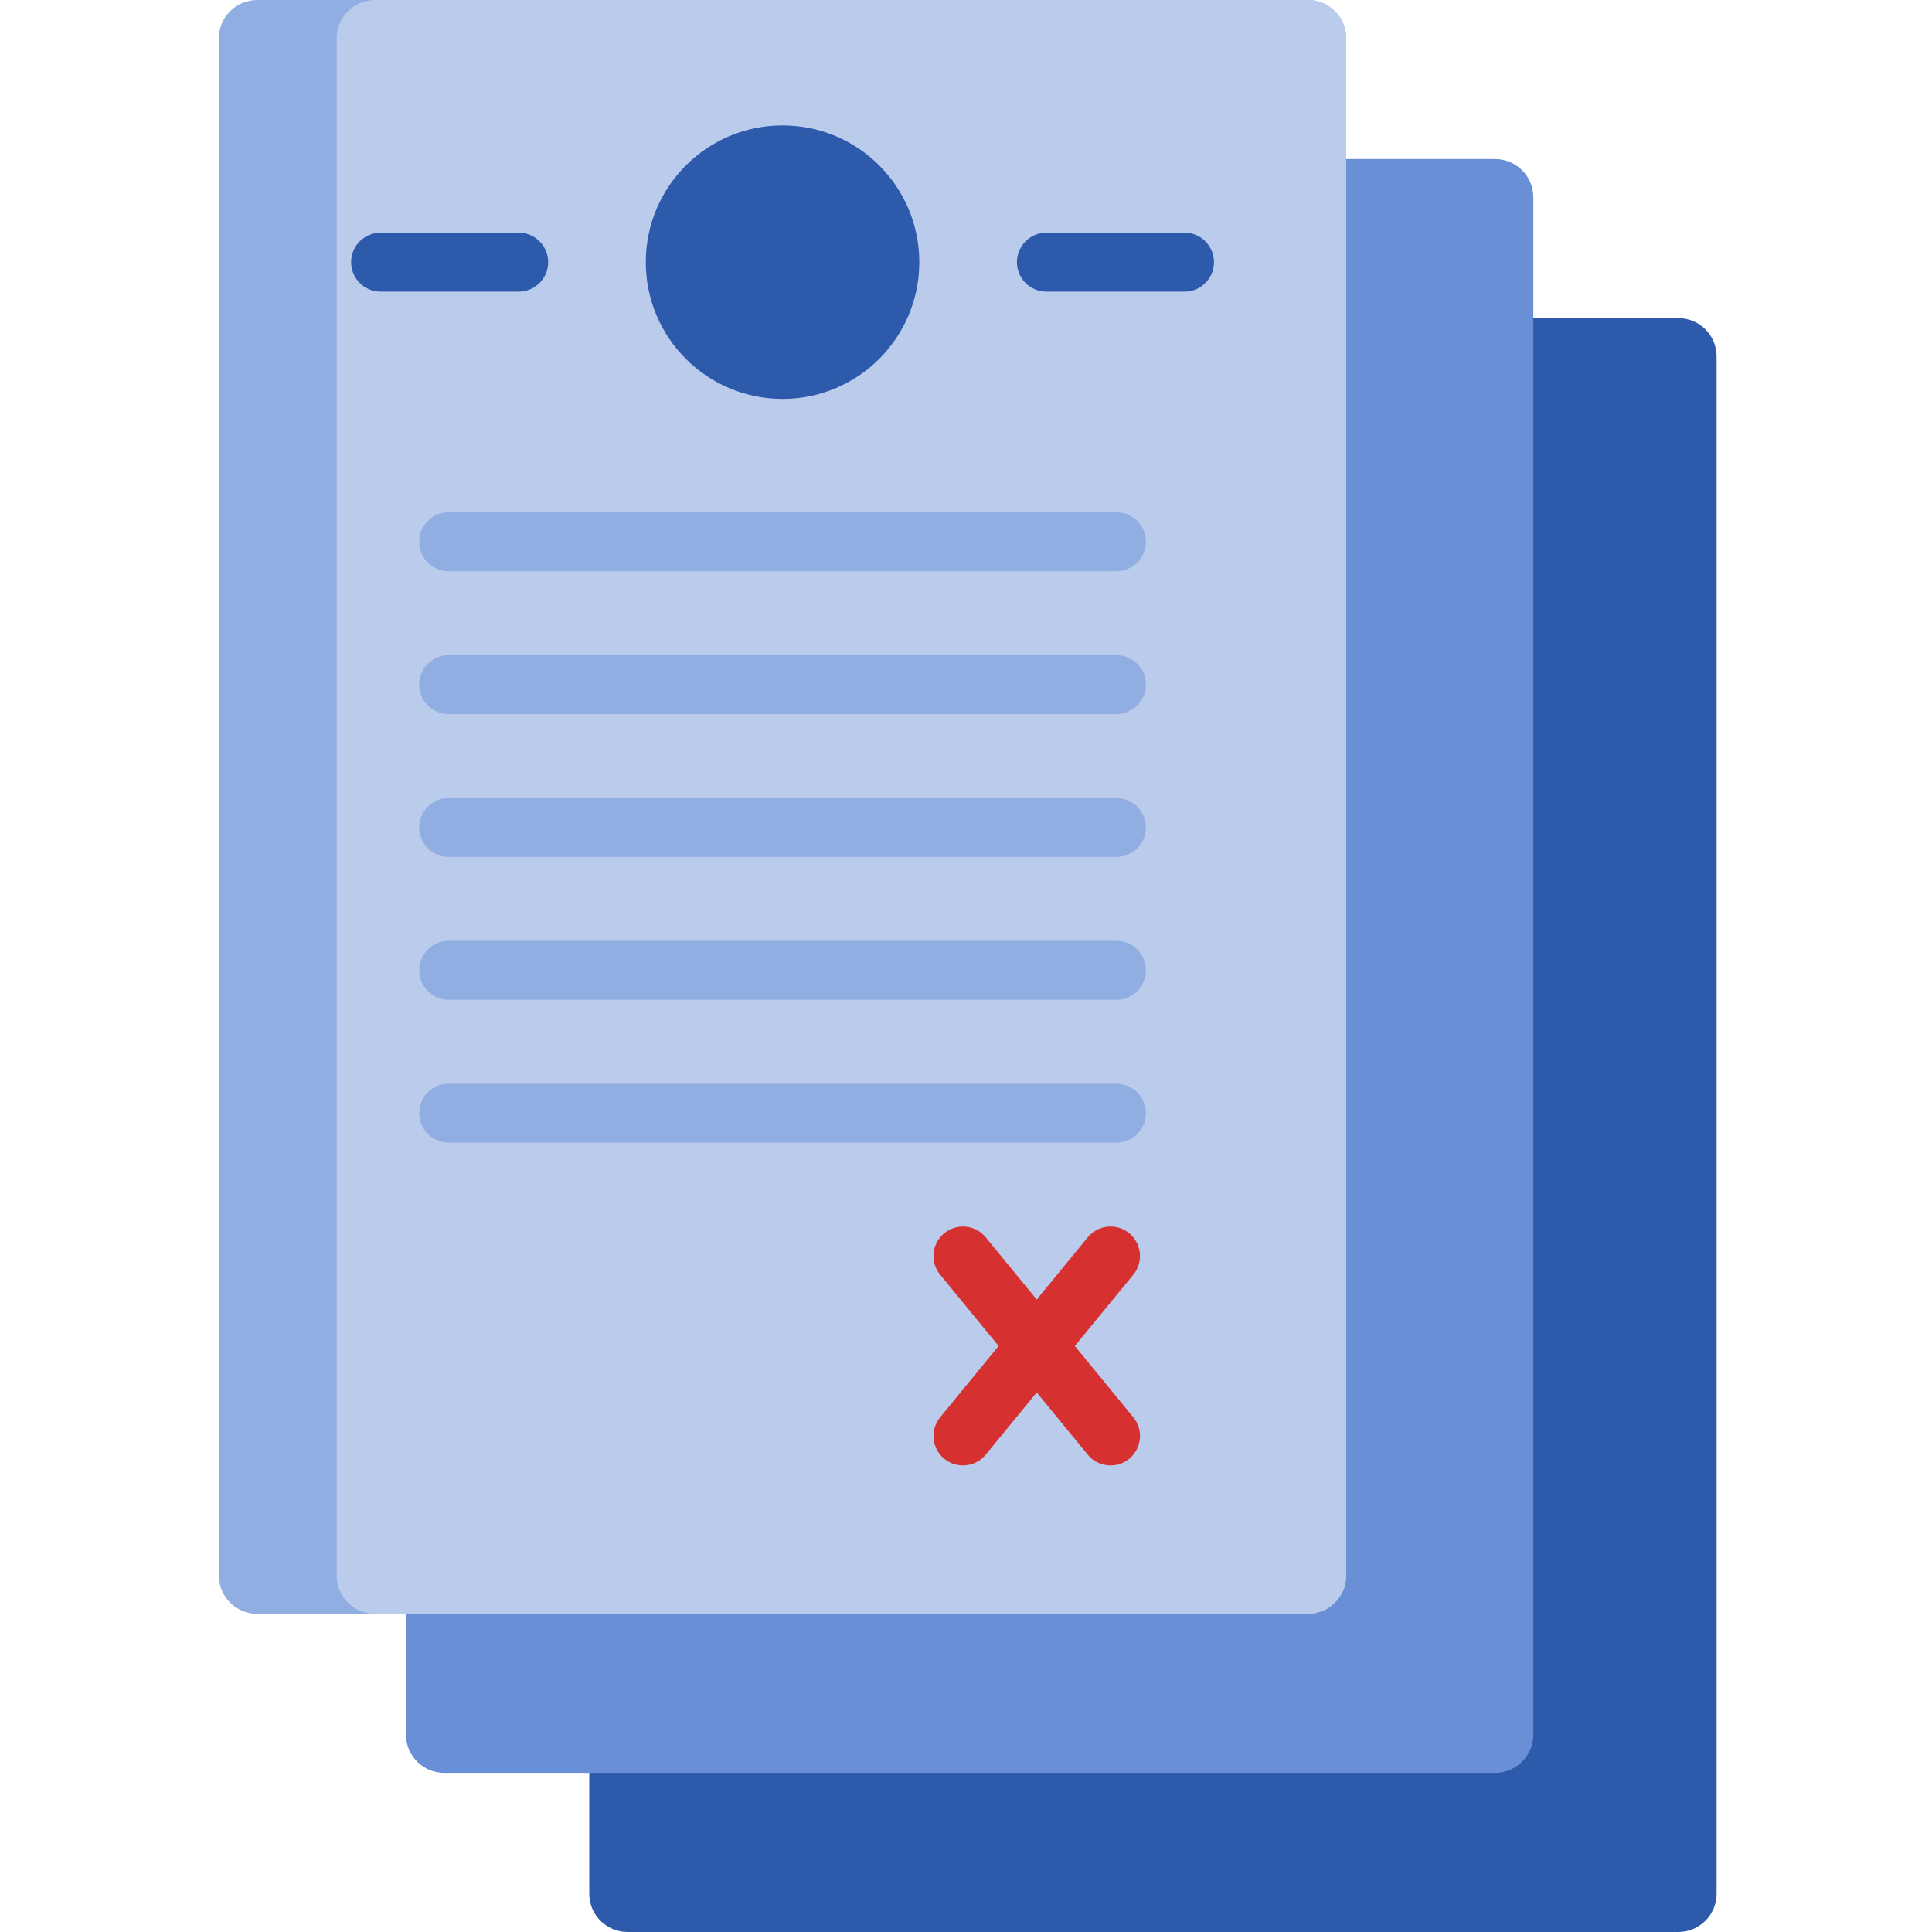
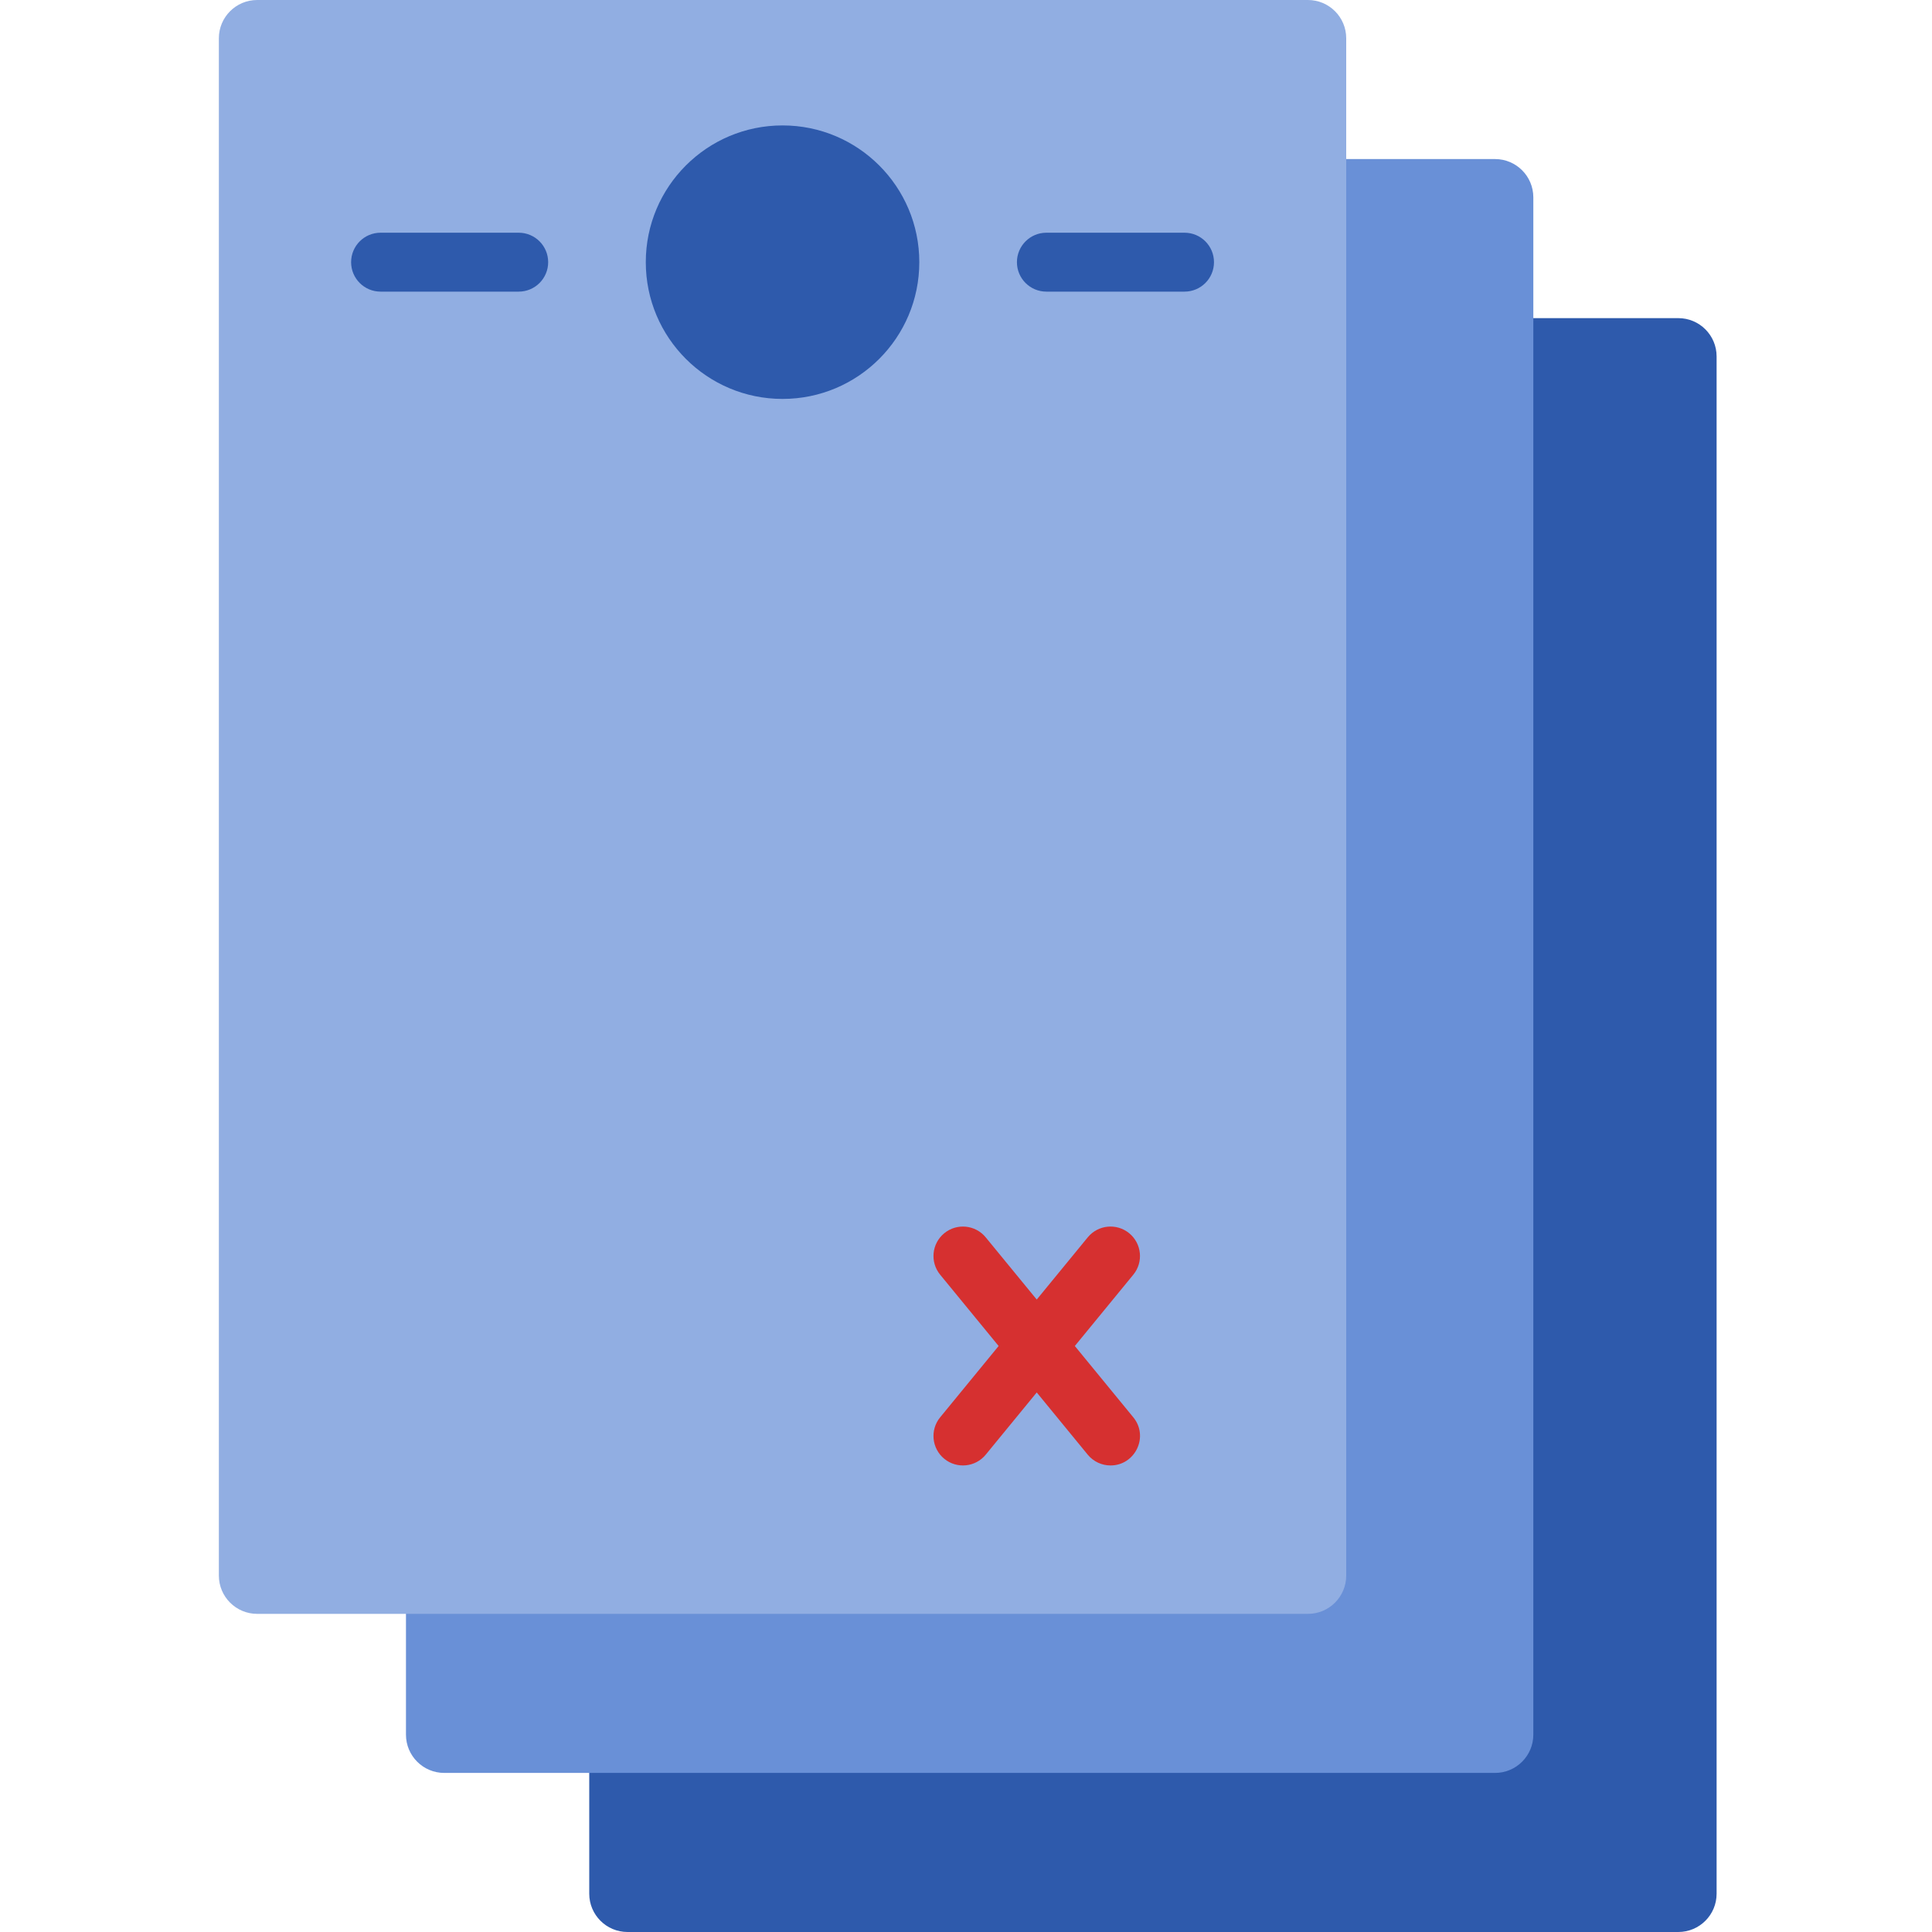
<svg xmlns="http://www.w3.org/2000/svg" height="512pt" viewBox="-58 0 512 512" width="512pt">
  <path d="m108.309 84.309h278.461c5.605 0 10.148 4.543 10.148 10.148v407.395c0 5.605-4.543 10.148-10.148 10.148h-278.461c-5.605 0-10.152-4.543-10.152-10.148v-407.395c0-5.605 4.547-10.148 10.152-10.148zm0 0" fill="#2e5aac" />
  <path d="m338.199 469.844h-278.465c-5.605 0-10.148-4.543-10.148-10.148v-407.395c0-5.605 4.543-10.148 10.148-10.148h278.465c5.602 0 10.148 4.543 10.148 10.148v407.395c0 5.605-4.543 10.148-10.148 10.148zm0 0" fill="#6990d7" />
  <path d="m298.762 10.148v407.395c0 5.602-4.539 10.148-10.148 10.148h-278.465c-5.598 0-10.148-4.547-10.148-10.148v-407.395c0-5.609 4.551-10.148 10.148-10.148h278.465c5.609 0 10.148 4.539 10.148 10.148zm0 0" fill="#91aee2" />
-   <path d="m298.762 10.148v407.395c0 5.602-4.539 10.148-10.148 10.148h-247.234c-5.602 0-10.152-4.547-10.152-10.148v-407.395c0-5.609 4.551-10.148 10.152-10.148h247.234c5.609 0 10.148 4.539 10.148 10.148zm0 0" fill="#bacbec" />
  <path d="m185.625 69.48c0 20.016-16.227 36.238-36.242 36.238-20.016 0-36.242-16.223-36.242-36.238s16.227-36.242 36.242-36.242c20.016 0 36.242 16.227 36.242 36.242zm0 0" fill="#2e5aac" />
  <path d="m255.91 61.672h-36.605c-4.312 0-7.809 3.496-7.809 7.809s3.496 7.805 7.809 7.805h36.605c4.316 0 7.809-3.492 7.809-7.805s-3.492-7.809-7.809-7.809zm0 0" fill="#2e5aac" />
  <path d="m87.27 69.48c0-4.312-3.496-7.809-7.809-7.809h-36.605c-4.316 0-7.809 3.496-7.809 7.809s3.492 7.805 7.809 7.805h36.605c4.312 0 7.809-3.492 7.809-7.805zm0 0" fill="#2e5aac" />
  <g fill="#91aee2">
    <path d="m237.863 135.77h-176.961c-4.312 0-7.809 3.496-7.809 7.809s3.496 7.805 7.809 7.805h176.961c4.312 0 7.809-3.492 7.809-7.805s-3.496-7.809-7.809-7.809zm0 0" />
    <path d="m237.863 173.625h-176.961c-4.312 0-7.809 3.496-7.809 7.809s3.496 7.809 7.809 7.809h176.961c4.312 0 7.809-3.496 7.809-7.809s-3.496-7.809-7.809-7.809zm0 0" />
    <path d="m237.863 211.484h-176.961c-4.312 0-7.809 3.492-7.809 7.805s3.496 7.809 7.809 7.809h176.961c4.312 0 7.809-3.496 7.809-7.809s-3.496-7.805-7.809-7.805zm0 0" />
-     <path d="m237.863 249.34h-176.961c-4.312 0-7.809 3.492-7.809 7.809 0 4.312 3.496 7.805 7.809 7.805h176.961c4.312 0 7.809-3.492 7.809-7.805 0-4.316-3.496-7.809-7.809-7.809zm0 0" />
    <path d="m237.863 287.195h-176.961c-4.312 0-7.809 3.496-7.809 7.809s3.496 7.809 7.809 7.809h176.961c4.312 0 7.809-3.496 7.809-7.809s-3.496-7.809-7.809-7.809zm0 0" />
  </g>
  <path d="m241.25 326.82c-3.336-2.734-8.254-2.246-10.988 1.09l-13.516 16.484-13.52-16.484c-2.734-3.336-7.656-3.82-10.988-1.09-3.332 2.738-3.82 7.656-1.086 10.988l15.496 18.898-15.496 18.898c-2.734 3.332-2.246 8.254 1.086 10.988 3.34 2.734 8.258 2.242 10.988-1.086l13.52-16.488 13.516 16.488c1.543 1.879 3.785 2.855 6.043 2.855 6.527 0 10.227-7.645 6.031-12.758l-15.496-18.898 15.496-18.898c2.734-3.332 2.25-8.25-1.086-10.988zm0 0" fill="#d63030" />
</svg>